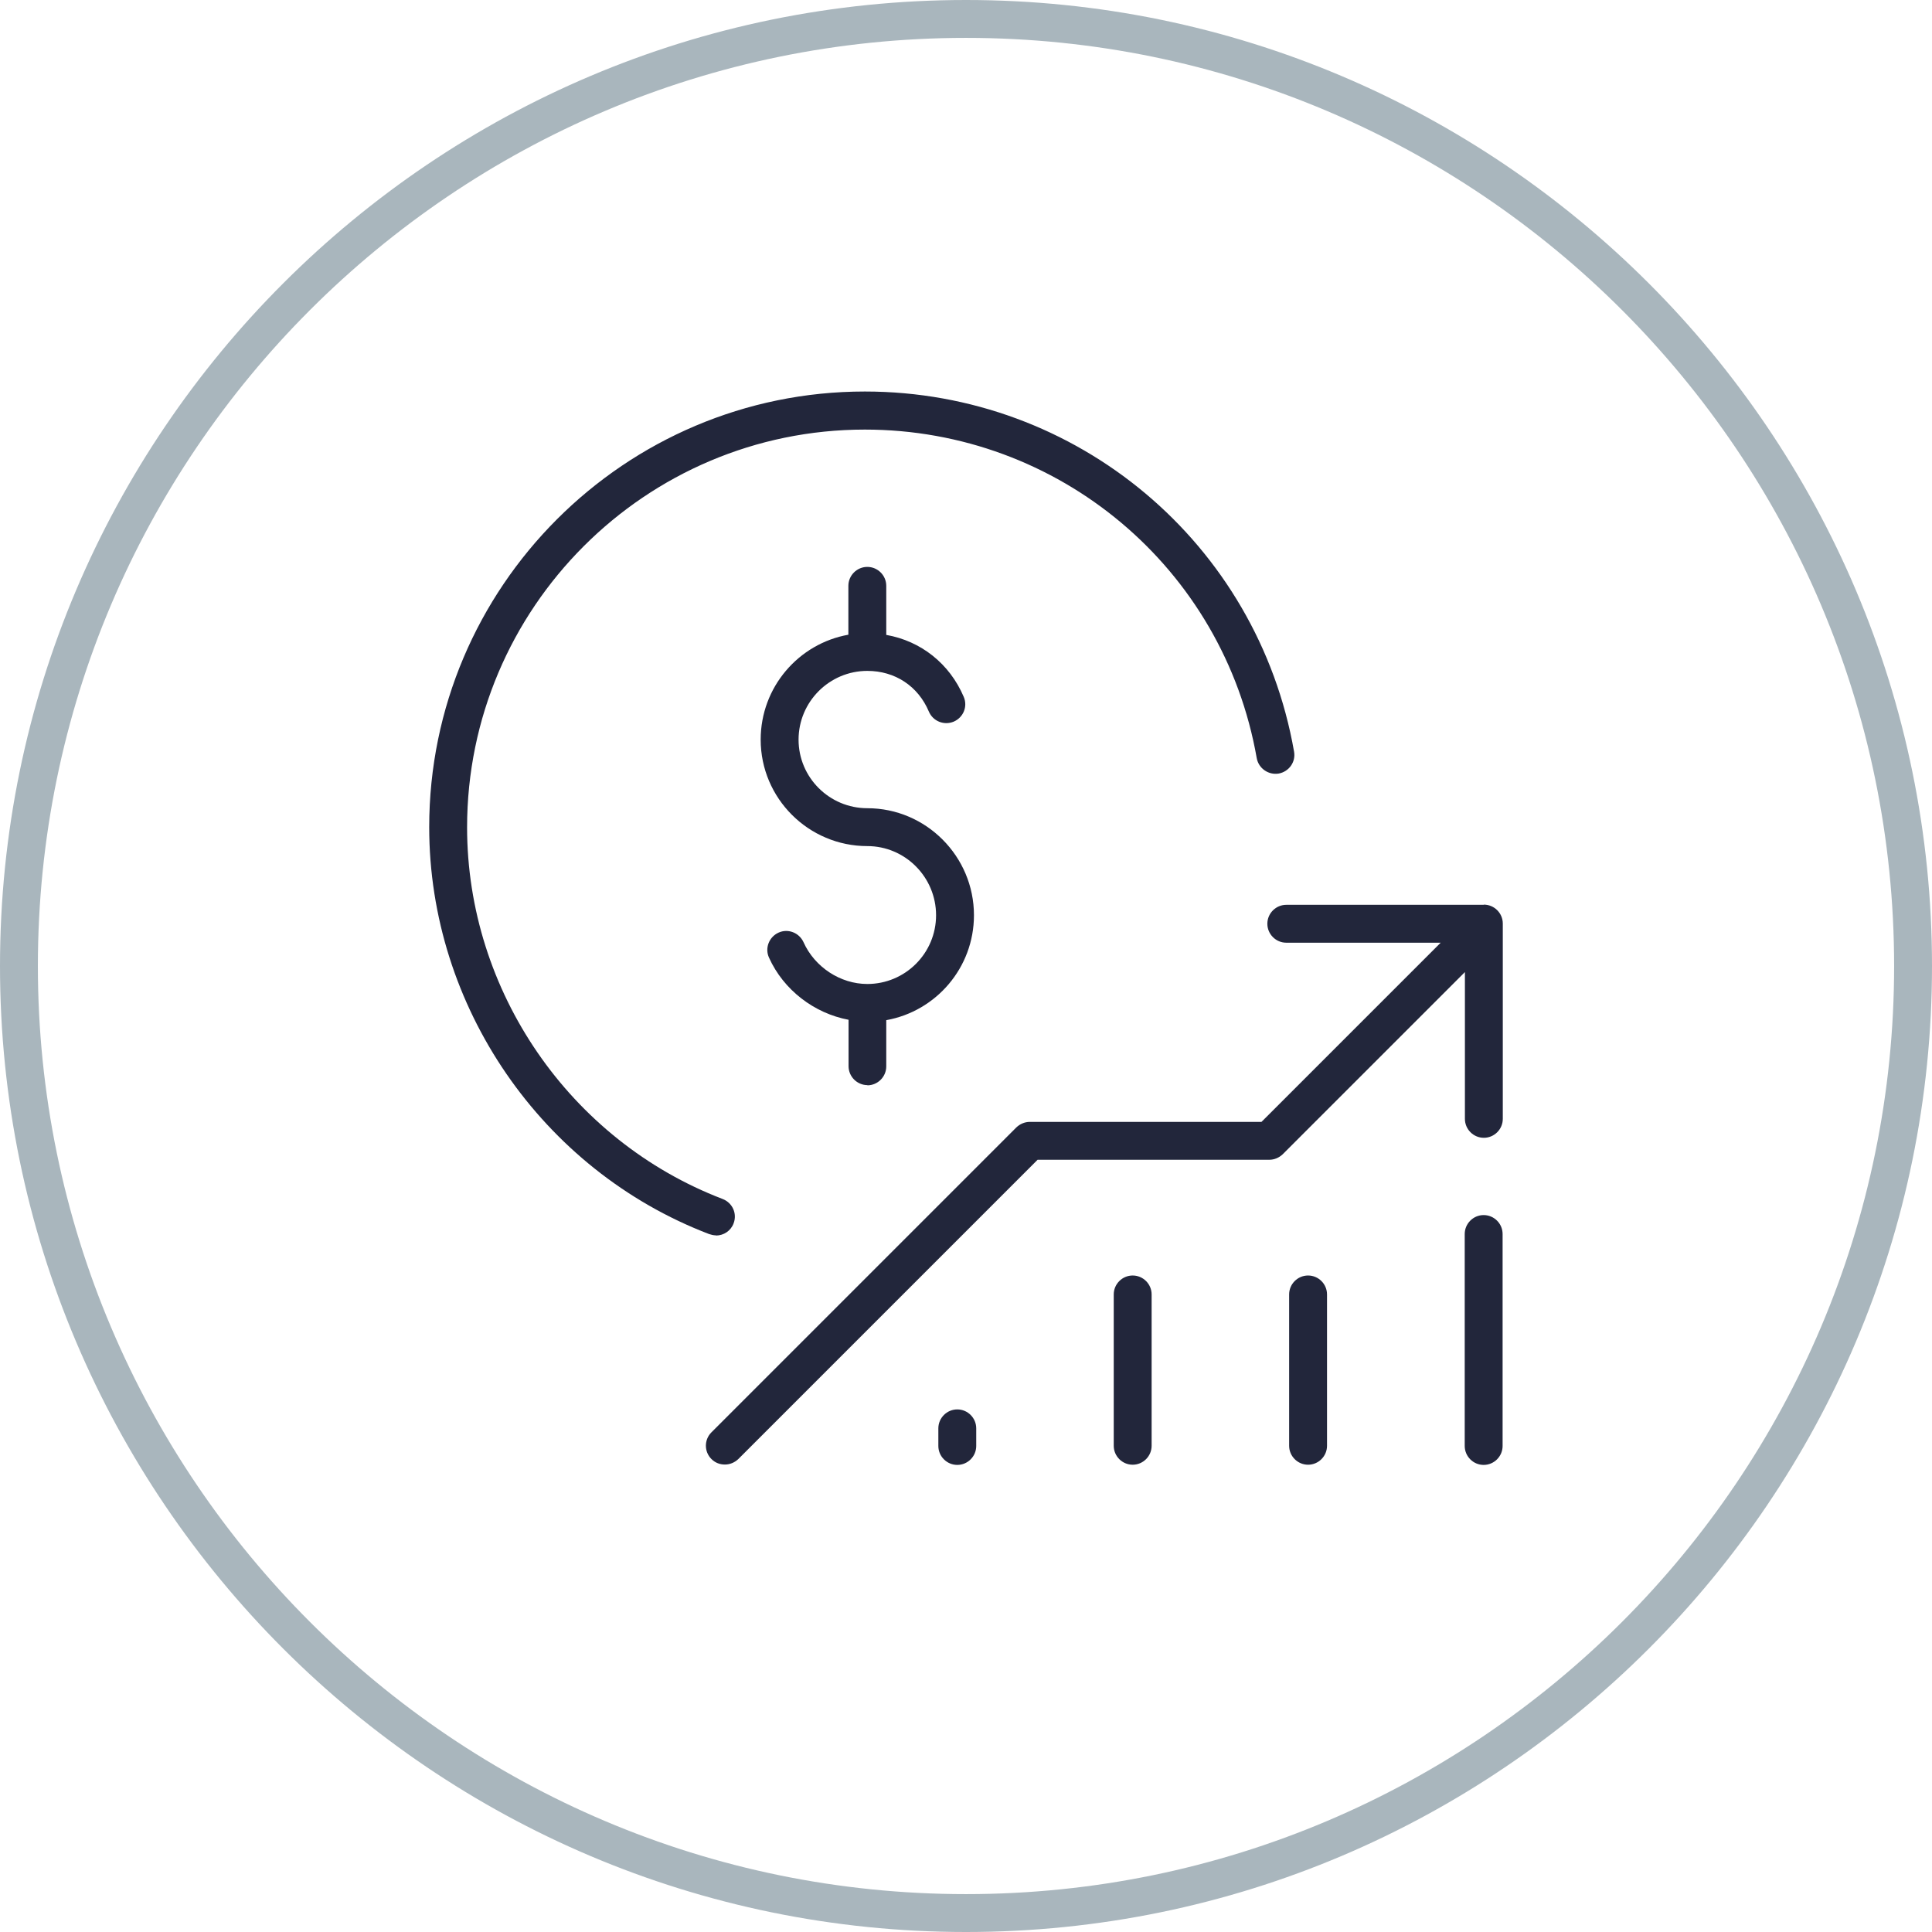
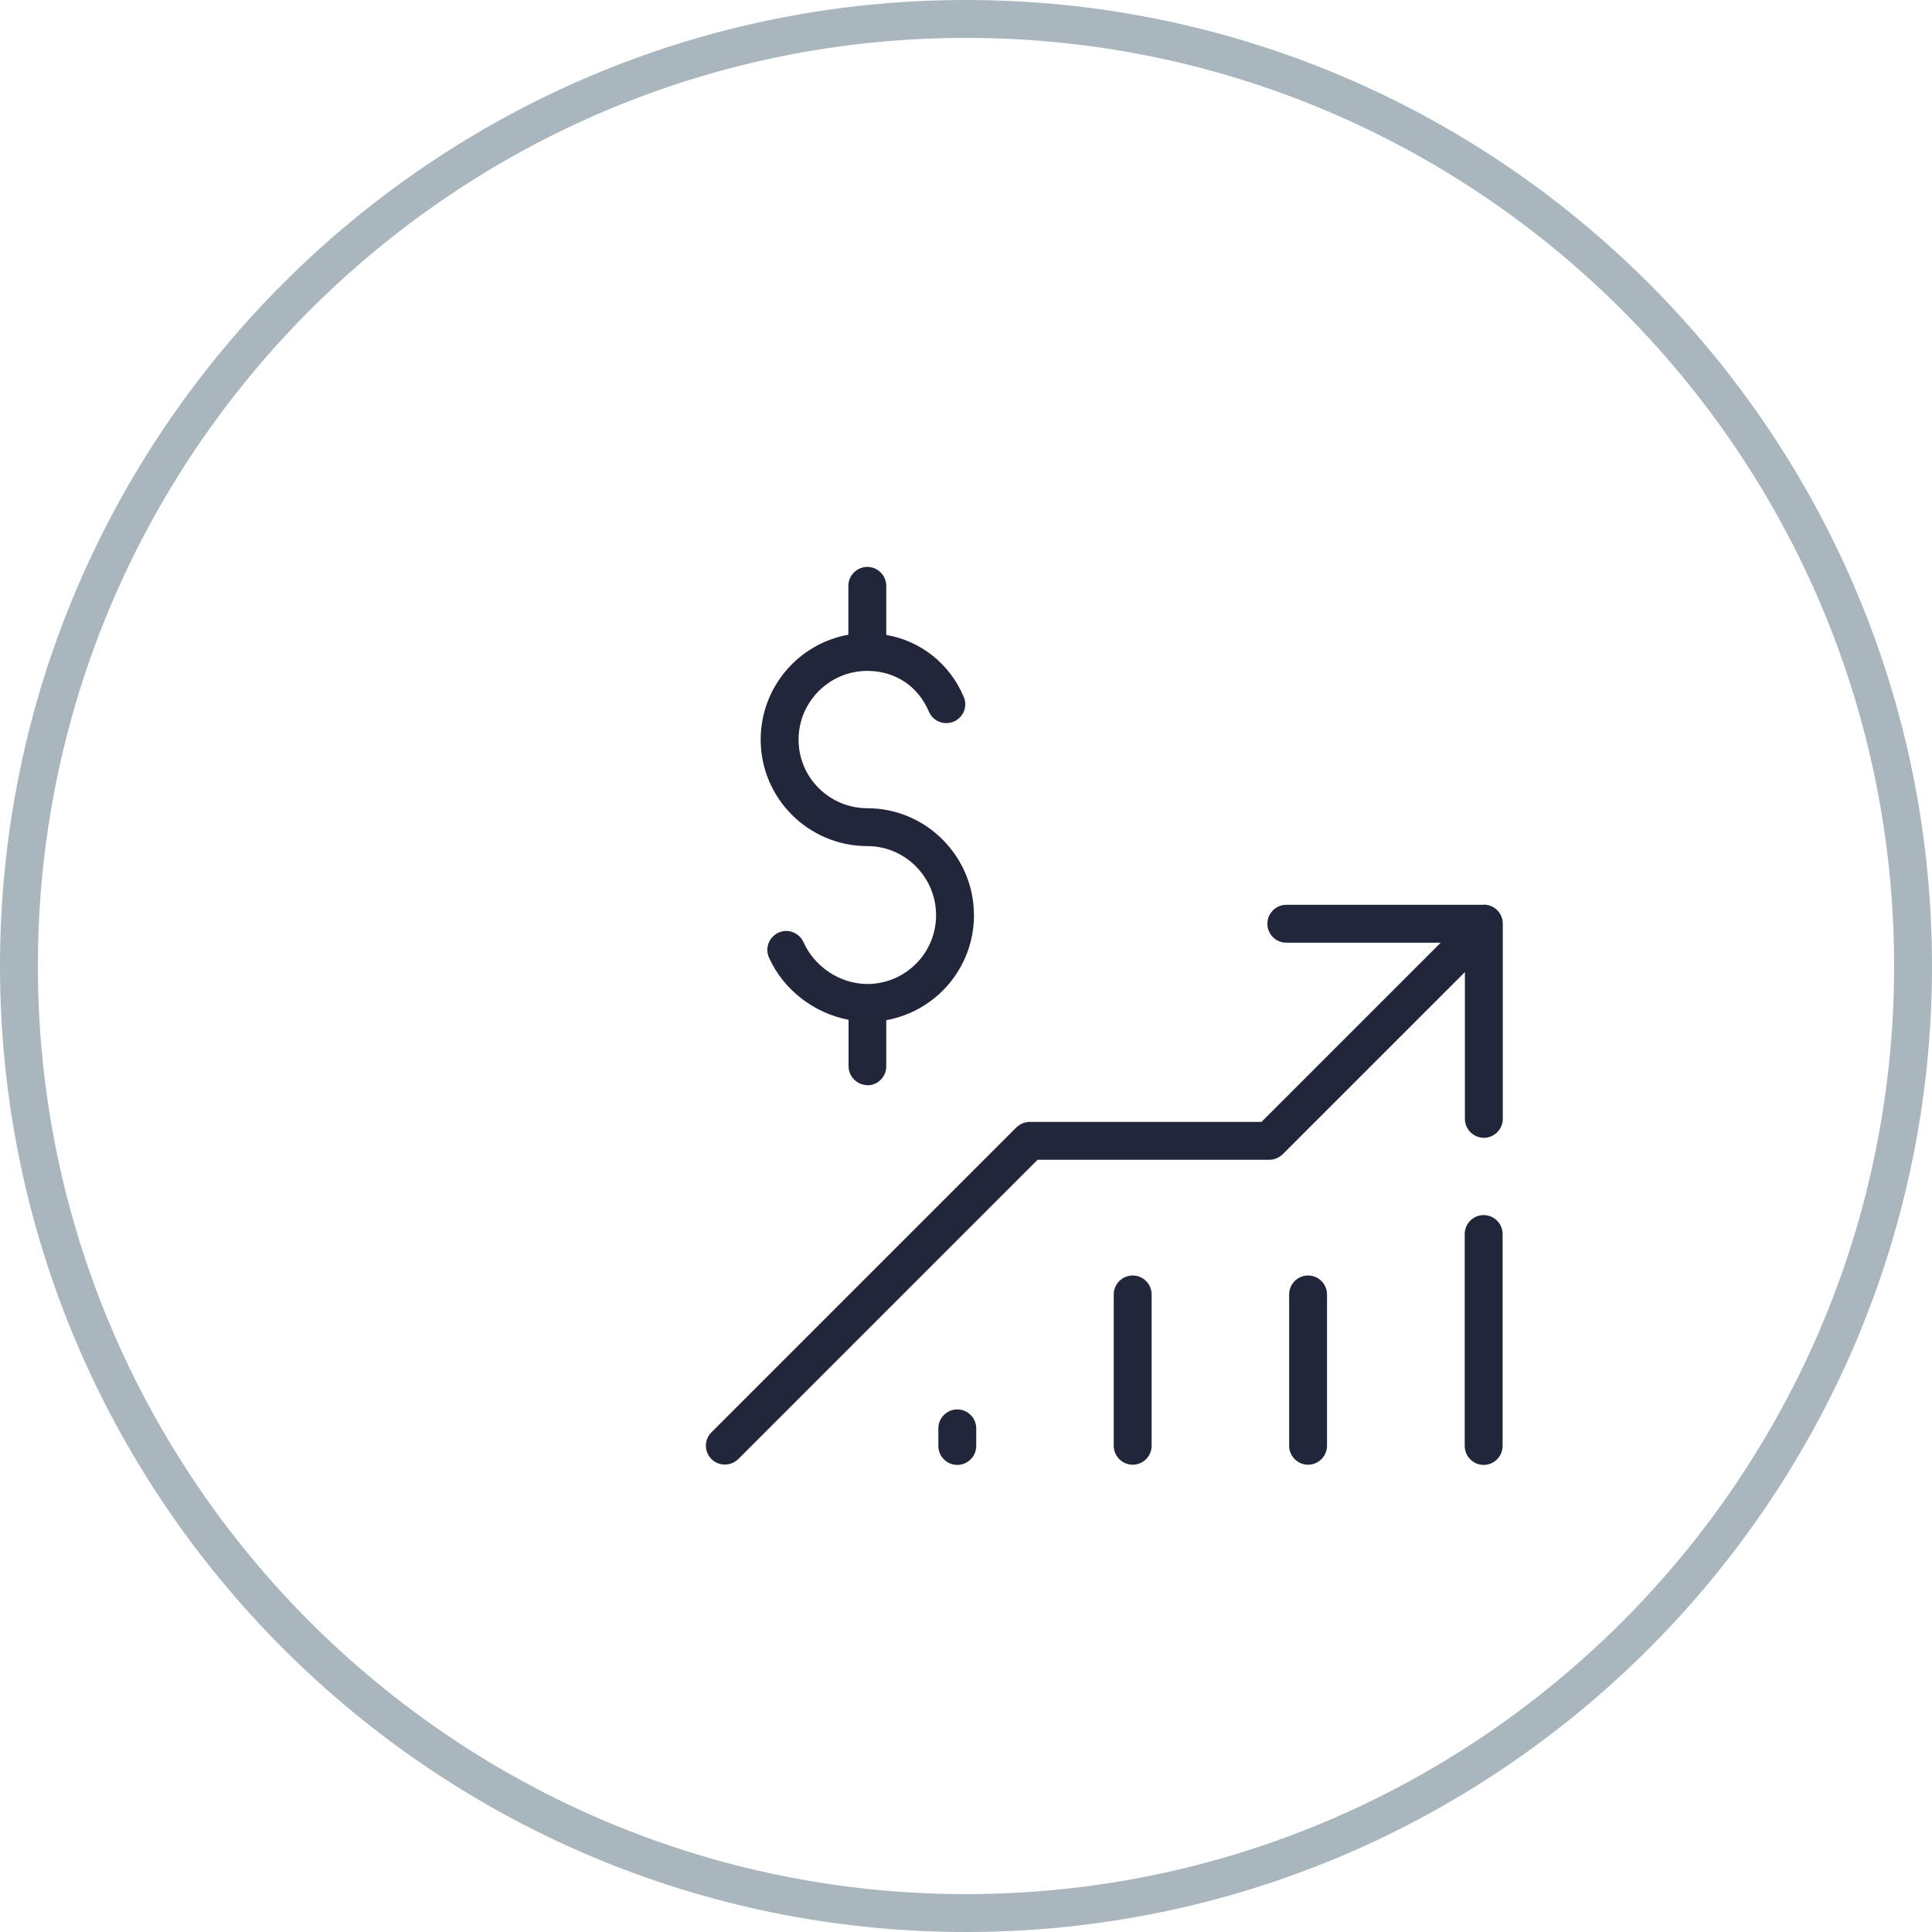
<svg xmlns="http://www.w3.org/2000/svg" id="uuid-dccfd46d-5eed-4fe8-93f0-e248f7d08b72" viewBox="0 0 102 102">
  <defs>
    <style>.uuid-83287db3-3eca-4c98-bf6a-1aa320a3d47b{fill:#22263b;}.uuid-1ecbed58-a83a-4565-9f3d-d047e7fc5b89{fill:#a9b6bd;}</style>
  </defs>
  <path class="uuid-1ecbed58-a83a-4565-9f3d-d047e7fc5b89" d="M51,102C22.88,102,0,79.12,0,51S22.88,0,51,0s51,22.88,51,51-22.88,51-51,51ZM51,2C23.98,2,2,23.98,2,51s21.98,49,49,49,49-21.98,49-49S78.02,2,51,2Z" />
  <path class="uuid-83287db3-3eca-4c98-bf6a-1aa320a3d47b" d="M78.33,47.77h-10.42c-.55,0-1,.45-1,1s.45,1,1,1h8.15l-9.46,9.46h-12.23c-.27,0-.52.11-.71.29l-16.1,16.1c-.39.39-.39,1.02,0,1.41.2.2.45.29.71.29s.51-.1.71-.29l15.8-15.8h12.23c.27,0,.52-.11.71-.29l9.62-9.62v7.75c0,.55.45,1,1,1s1-.45,1-1v-10.31c0-.55-.45-1-1-1Z" />
  <path class="uuid-83287db3-3eca-4c98-bf6a-1aa320a3d47b" d="M78.33,64.15c-.55,0-1,.45-1,1v11.19c0,.55.45,1,1,1s1-.45,1-1v-11.19c0-.55-.45-1-1-1Z" />
  <path class="uuid-83287db3-3eca-4c98-bf6a-1aa320a3d47b" d="M69.06,67.34c-.55,0-1,.45-1,1v7.99c0,.55.45,1,1,1s1-.45,1-1v-7.99c0-.55-.45-1-1-1Z" />
  <path class="uuid-83287db3-3eca-4c98-bf6a-1aa320a3d47b" d="M59.8,67.34c-.55,0-1,.45-1,1v7.99c0,.55.45,1,1,1s1-.45,1-1v-7.99c0-.55-.45-1-1-1Z" />
  <path class="uuid-83287db3-3eca-4c98-bf6a-1aa320a3d47b" d="M50.54,74.41c-.55,0-1,.45-1,1v.93c0,.55.45,1,1,1s1-.45,1-1v-.93c0-.55-.45-1-1-1Z" />
  <path class="uuid-83287db3-3eca-4c98-bf6a-1aa320a3d47b" d="M45.79,57.3c.55,0,1-.45,1-1v-2.44c2.63-.47,4.63-2.77,4.63-5.54,0-3.11-2.53-5.65-5.63-5.65-2,0-3.63-1.62-3.63-3.62s1.63-3.63,3.63-3.63c1.46,0,2.68.8,3.25,2.15.22.51.8.74,1.31.53.51-.22.75-.8.53-1.31-.75-1.76-2.27-2.95-4.09-3.27v-2.59c0-.55-.45-1-1-1s-1,.45-1,1v2.58c-2.63.47-4.63,2.77-4.63,5.54,0,3.1,2.53,5.62,5.63,5.62,2,0,3.63,1.64,3.63,3.65s-1.63,3.63-3.63,3.63c-1.42,0-2.78-.89-3.37-2.21-.23-.5-.82-.73-1.32-.5-.5.23-.73.82-.5,1.32.77,1.71,2.39,2.94,4.2,3.28v2.45c0,.55.45,1,1,1Z" />
-   <path class="uuid-83287db3-3eca-4c98-bf6a-1aa320a3d47b" d="M37.8,65.23c.4,0,.78-.24.93-.64.2-.52-.06-1.09-.58-1.29-8.07-3.09-13.49-10.98-13.49-19.62,0-11.58,9.42-21,21-21,10.23,0,18.93,7.3,20.69,17.35.1.54.62.9,1.16.81.54-.1.91-.61.81-1.16-1.93-11.01-11.46-19.01-22.66-19.01-12.68,0-23,10.32-23,23,0,9.46,5.94,18.1,14.77,21.48.12.04.24.07.36.07Z" />
</svg>